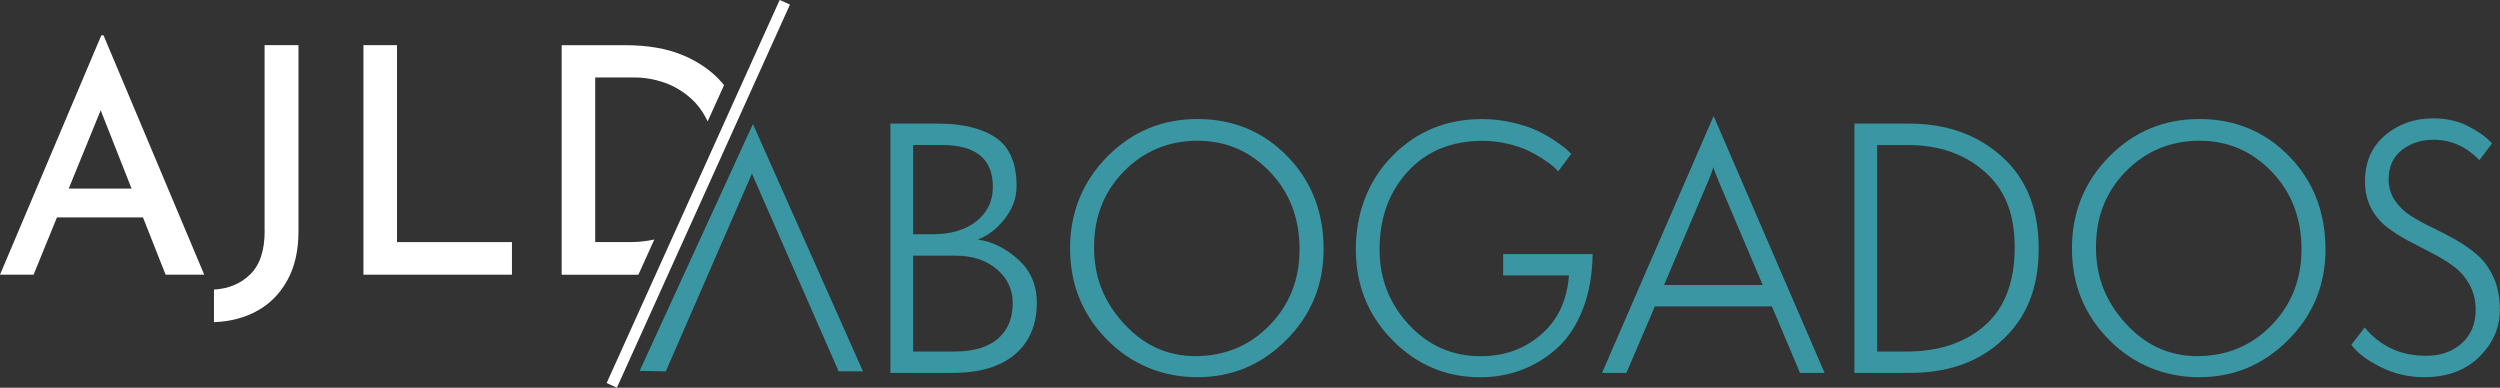
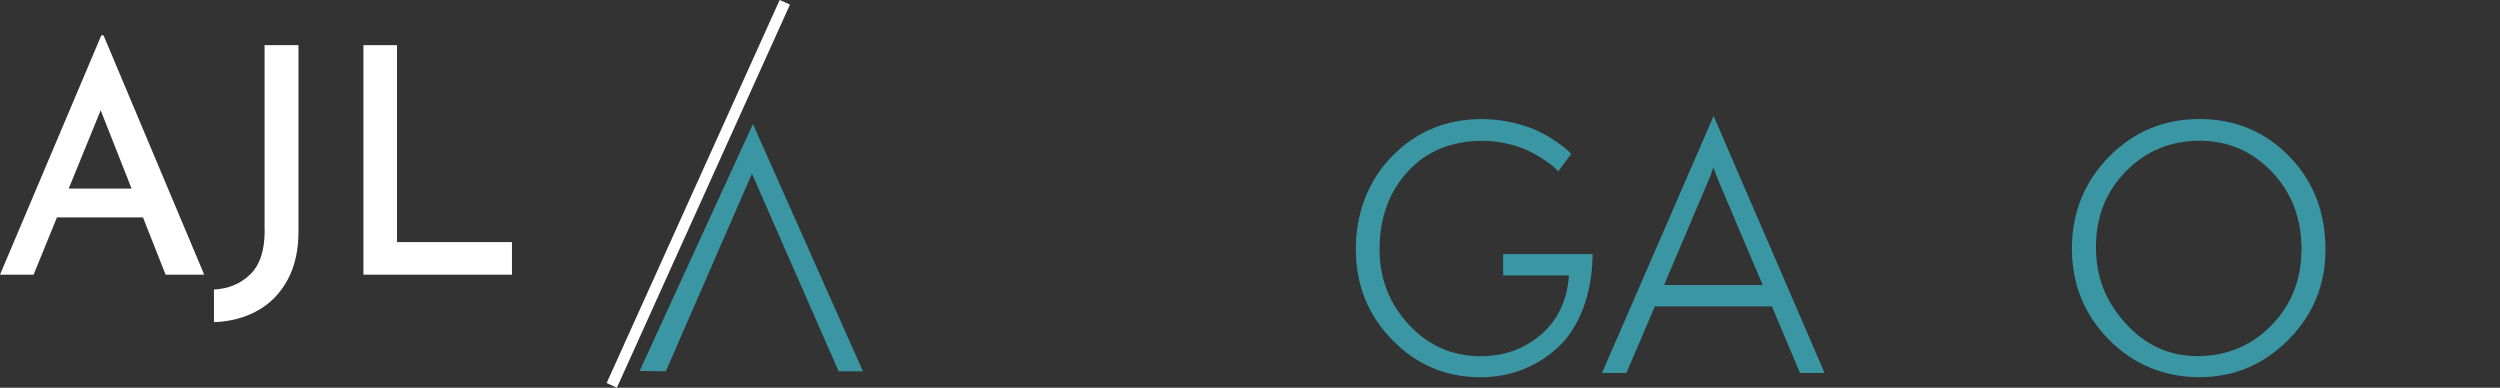
<svg xmlns="http://www.w3.org/2000/svg" id="Capa_2" data-name="Capa 2" viewBox="0 0 559.18 86.72">
  <rect x="0" y="0" width="559.18" height="86.72" fill="#333333" stroke="none" />
  <defs>
    <style>      .cls-1 {        fill: #3996a2;      }      .cls-2 {        fill: #fff;      }    </style>
  </defs>
  <g id="Layer_1" data-name="Layer 1">
    <g>
-       <path class="cls-1" d="M212.95,83.41h-13.79V27.65h10.68c5.47,0,9.76,1.04,12.87,3.13,3.11,2.09,4.67,5.71,4.67,10.87,0,2.6-.89,5.04-2.65,7.29-1.77,2.26-3.78,3.81-6.05,4.64,3.2.44,6.21,1.91,9.02,4.42,2.8,2.5,4.21,5.75,4.21,9.72,0,4.91-1.63,8.75-4.88,11.53-3.25,2.78-7.95,4.16-14.07,4.16M204.25,52.4h4.31c4.1,0,7.38-.97,9.83-2.91,2.45-1.94,3.68-4.5,3.68-7.7,0-6.24-3.79-9.36-11.39-9.36h-6.44v19.97ZM204.25,78.63h9.19c4.29,0,7.54-.96,9.76-2.87,2.22-1.92,3.32-4.57,3.32-7.96,0-3.04-1.19-5.57-3.57-7.59-2.38-2.01-5.43-3.02-9.16-3.02h-9.55v21.44Z" />
-       <path class="cls-1" d="M296.05,55.79c0,7.91-2.77,14.65-8.31,20.22-5.54,5.57-12.18,8.36-19.91,8.36s-14.71-2.8-20.22-8.4c-5.52-5.6-8.27-12.4-8.27-20.4s2.77-14.89,8.31-20.52c5.54-5.62,12.27-8.43,20.19-8.43s14.66,2.77,20.09,8.32c5.42,5.55,8.13,12.5,8.13,20.85M290.67,55.72c0-6.92-2.22-12.7-6.65-17.31-4.43-4.62-9.83-6.93-16.19-6.93s-11.93,2.27-16.4,6.81c-4.48,4.54-6.72,10.2-6.72,16.98s2.21,12.23,6.65,17.09c4.43,4.86,9.76,7.29,15.98,7.29,6.6,0,12.14-2.29,16.62-6.89,4.48-4.59,6.72-10.27,6.72-17.05" />
      <path class="cls-1" d="M350.92,61.61h-14.71v-4.79h20.01c-.05,4.62-.78,8.73-2.19,12.34-1.41,3.61-3.31,6.5-5.69,8.66-2.38,2.16-5.03,3.79-7.96,4.9-2.92,1.11-6.01,1.66-9.26,1.66-7.68,0-14.25-2.77-19.69-8.32-5.45-5.55-8.17-12.33-8.17-20.33s2.71-15.29,8.13-20.81c5.42-5.53,12.12-8.29,20.08-8.29,2.31,0,4.57.26,6.79.77,2.21.52,4.05,1.12,5.52,1.81,1.46.69,2.8,1.45,4.03,2.28,1.23.84,2.1,1.49,2.62,1.95.52.47.85.8.99,1l-2.9,3.9c-.14-.19-.43-.5-.88-.92-.45-.42-1.2-.98-2.26-1.69-1.06-.71-2.22-1.37-3.47-1.99-1.25-.61-2.81-1.14-4.67-1.58-1.86-.44-3.74-.66-5.62-.66-6.98,0-12.56,2.3-16.76,6.89-4.2,4.59-6.29,10.4-6.29,17.42,0,6.48,2.18,12.08,6.54,16.79,4.36,4.71,9.72,7.07,16.09,7.07,5.23,0,9.72-1.61,13.47-4.82,3.75-3.22,5.83-7.62,6.26-13.22" />
      <path class="cls-1" d="M408.13,83.41h-5.52l-6.29-14.88h-26.17l-6.37,14.88h-5.45l24.96-57.46,24.82,57.46ZM394.27,63.75l-9.76-22.98c-.8-1.96-1.23-3.09-1.27-3.39-.38,1.23-.8,2.36-1.27,3.39l-9.76,22.98h22.06Z" />
-       <path class="cls-1" d="M427.23,83.41h-12.45V27.65h12.3c8.3,0,15.19,2.46,20.68,7.37,5.49,4.91,8.24,11.76,8.24,20.55s-2.65,15.32-7.96,20.33c-5.3,5.01-12.25,7.51-20.83,7.51M419.87,78.63h6.43c7.36,0,13.25-1.95,17.68-5.86,4.43-3.9,6.65-9.71,6.65-17.42s-2.25-13.03-6.75-16.98c-4.5-3.95-10.22-5.93-17.15-5.93h-6.86v46.19Z" />
      <path class="cls-1" d="M520.15,55.79c0,7.91-2.77,14.65-8.31,20.22-5.54,5.57-12.18,8.36-19.91,8.36s-14.71-2.8-20.23-8.4c-5.52-5.6-8.27-12.4-8.27-20.4s2.77-14.89,8.31-20.52c5.54-5.62,12.27-8.43,20.19-8.43s14.66,2.77,20.08,8.32c5.42,5.55,8.13,12.5,8.13,20.85M514.78,55.72c0-6.92-2.22-12.7-6.65-17.31-4.43-4.62-9.83-6.93-16.19-6.93s-11.93,2.27-16.41,6.81c-4.48,4.54-6.72,10.2-6.72,16.98s2.22,12.23,6.65,17.09c4.43,4.86,9.76,7.29,15.98,7.29,6.6,0,12.14-2.29,16.62-6.89,4.48-4.59,6.72-10.27,6.72-17.05" />
-       <path class="cls-1" d="M525.95,77.08l2.97-3.83c3.49,4.22,8.06,6.33,13.72,6.33,3.25,0,5.92-.93,7.99-2.8,2.07-1.87,3.11-4.35,3.11-7.44,0-2.11-.46-4-1.38-5.67-.92-1.67-2.1-3.03-3.54-4.09-1.44-1.05-3.04-2.04-4.81-2.95-1.77-.91-3.54-1.83-5.3-2.76-1.77-.93-3.37-1.95-4.81-3.06-1.44-1.11-2.62-2.52-3.54-4.23-.92-1.72-1.38-3.71-1.38-5.97,0-4.37,1.5-7.82,4.49-10.35,2.99-2.53,6.59-3.79,10.78-3.79,2.97,0,5.61.6,7.92,1.81,2.31,1.2,4.05,2.47,5.23,3.79l-2.83,3.76c-2.92-3.04-6.34-4.57-10.25-4.57-2.78,0-5.15.77-7.11,2.32-1.96,1.55-2.94,3.72-2.94,6.52,0,1.77.46,3.34,1.38,4.71.92,1.38,2.11,2.53,3.57,3.46,1.46.93,3.07,1.82,4.84,2.65,1.77.84,3.54,1.76,5.3,2.76,1.77,1.01,3.38,2.15,4.84,3.43,1.46,1.28,2.65,2.94,3.57,5.01.92,2.06,1.38,4.44,1.38,7.15,0,4.03-1.54,7.55-4.63,10.57-3.09,3.02-7.2,4.53-12.34,4.53-3.44,0-6.71-.77-9.79-2.32-3.09-1.55-5.25-3.2-6.47-4.97" />
      <polygon class="cls-1" points="168.41 27.74 143.07 82.96 148.92 83.06 168.19 38.85 187.58 83.06 193.02 83.06 168.41 27.74" />
      <path class="cls-2" d="M22.66,7.91L0,61.44h7.51l5.23-12.82h19.24l5.06,12.82h8.64L23.16,7.91h-.5ZM15.37,42.18l7.15-17.51,6.91,17.51h-14.06Z" />
      <path class="cls-2" d="M59.2,51.6c0,4.39-1.06,7.64-3.19,9.73-2.13,2.1-4.84,3.25-8.15,3.44v7.29c3.68-.14,6.94-1,9.77-2.59,2.83-1.58,5.06-3.87,6.69-6.87,1.63-3,2.44-6.6,2.44-10.8V10.1h-7.58v41.5Z" />
      <polygon class="cls-2" points="88.8 10.1 81.29 10.1 81.29 61.44 114.51 61.44 114.51 54.15 88.8 54.15 88.8 10.1" />
-       <path class="cls-2" d="M140.92,54.15h-7.79V17.33h8.78c2.22,0,4.4.37,6.55,1.1,2.15.73,4.11,1.87,5.88,3.4,1.65,1.43,2.95,3.21,3.94,5.33l3.66-8.1c-.13-.16-.24-.33-.38-.49-2.2-2.57-5.09-4.63-8.67-6.16-3.59-1.53-7.93-2.3-13.03-2.3h-14.23v51.34h16.78c.13,0,.26-.02.39-.02l3.55-7.86c-1.71.38-3.51.58-5.43.58" />
      <rect class="cls-2" x="109.19" y="42.1" width="94.02" height="2.52" transform="translate(52.37 167.85) rotate(-65.69)" />
    </g>
  </g>
</svg>